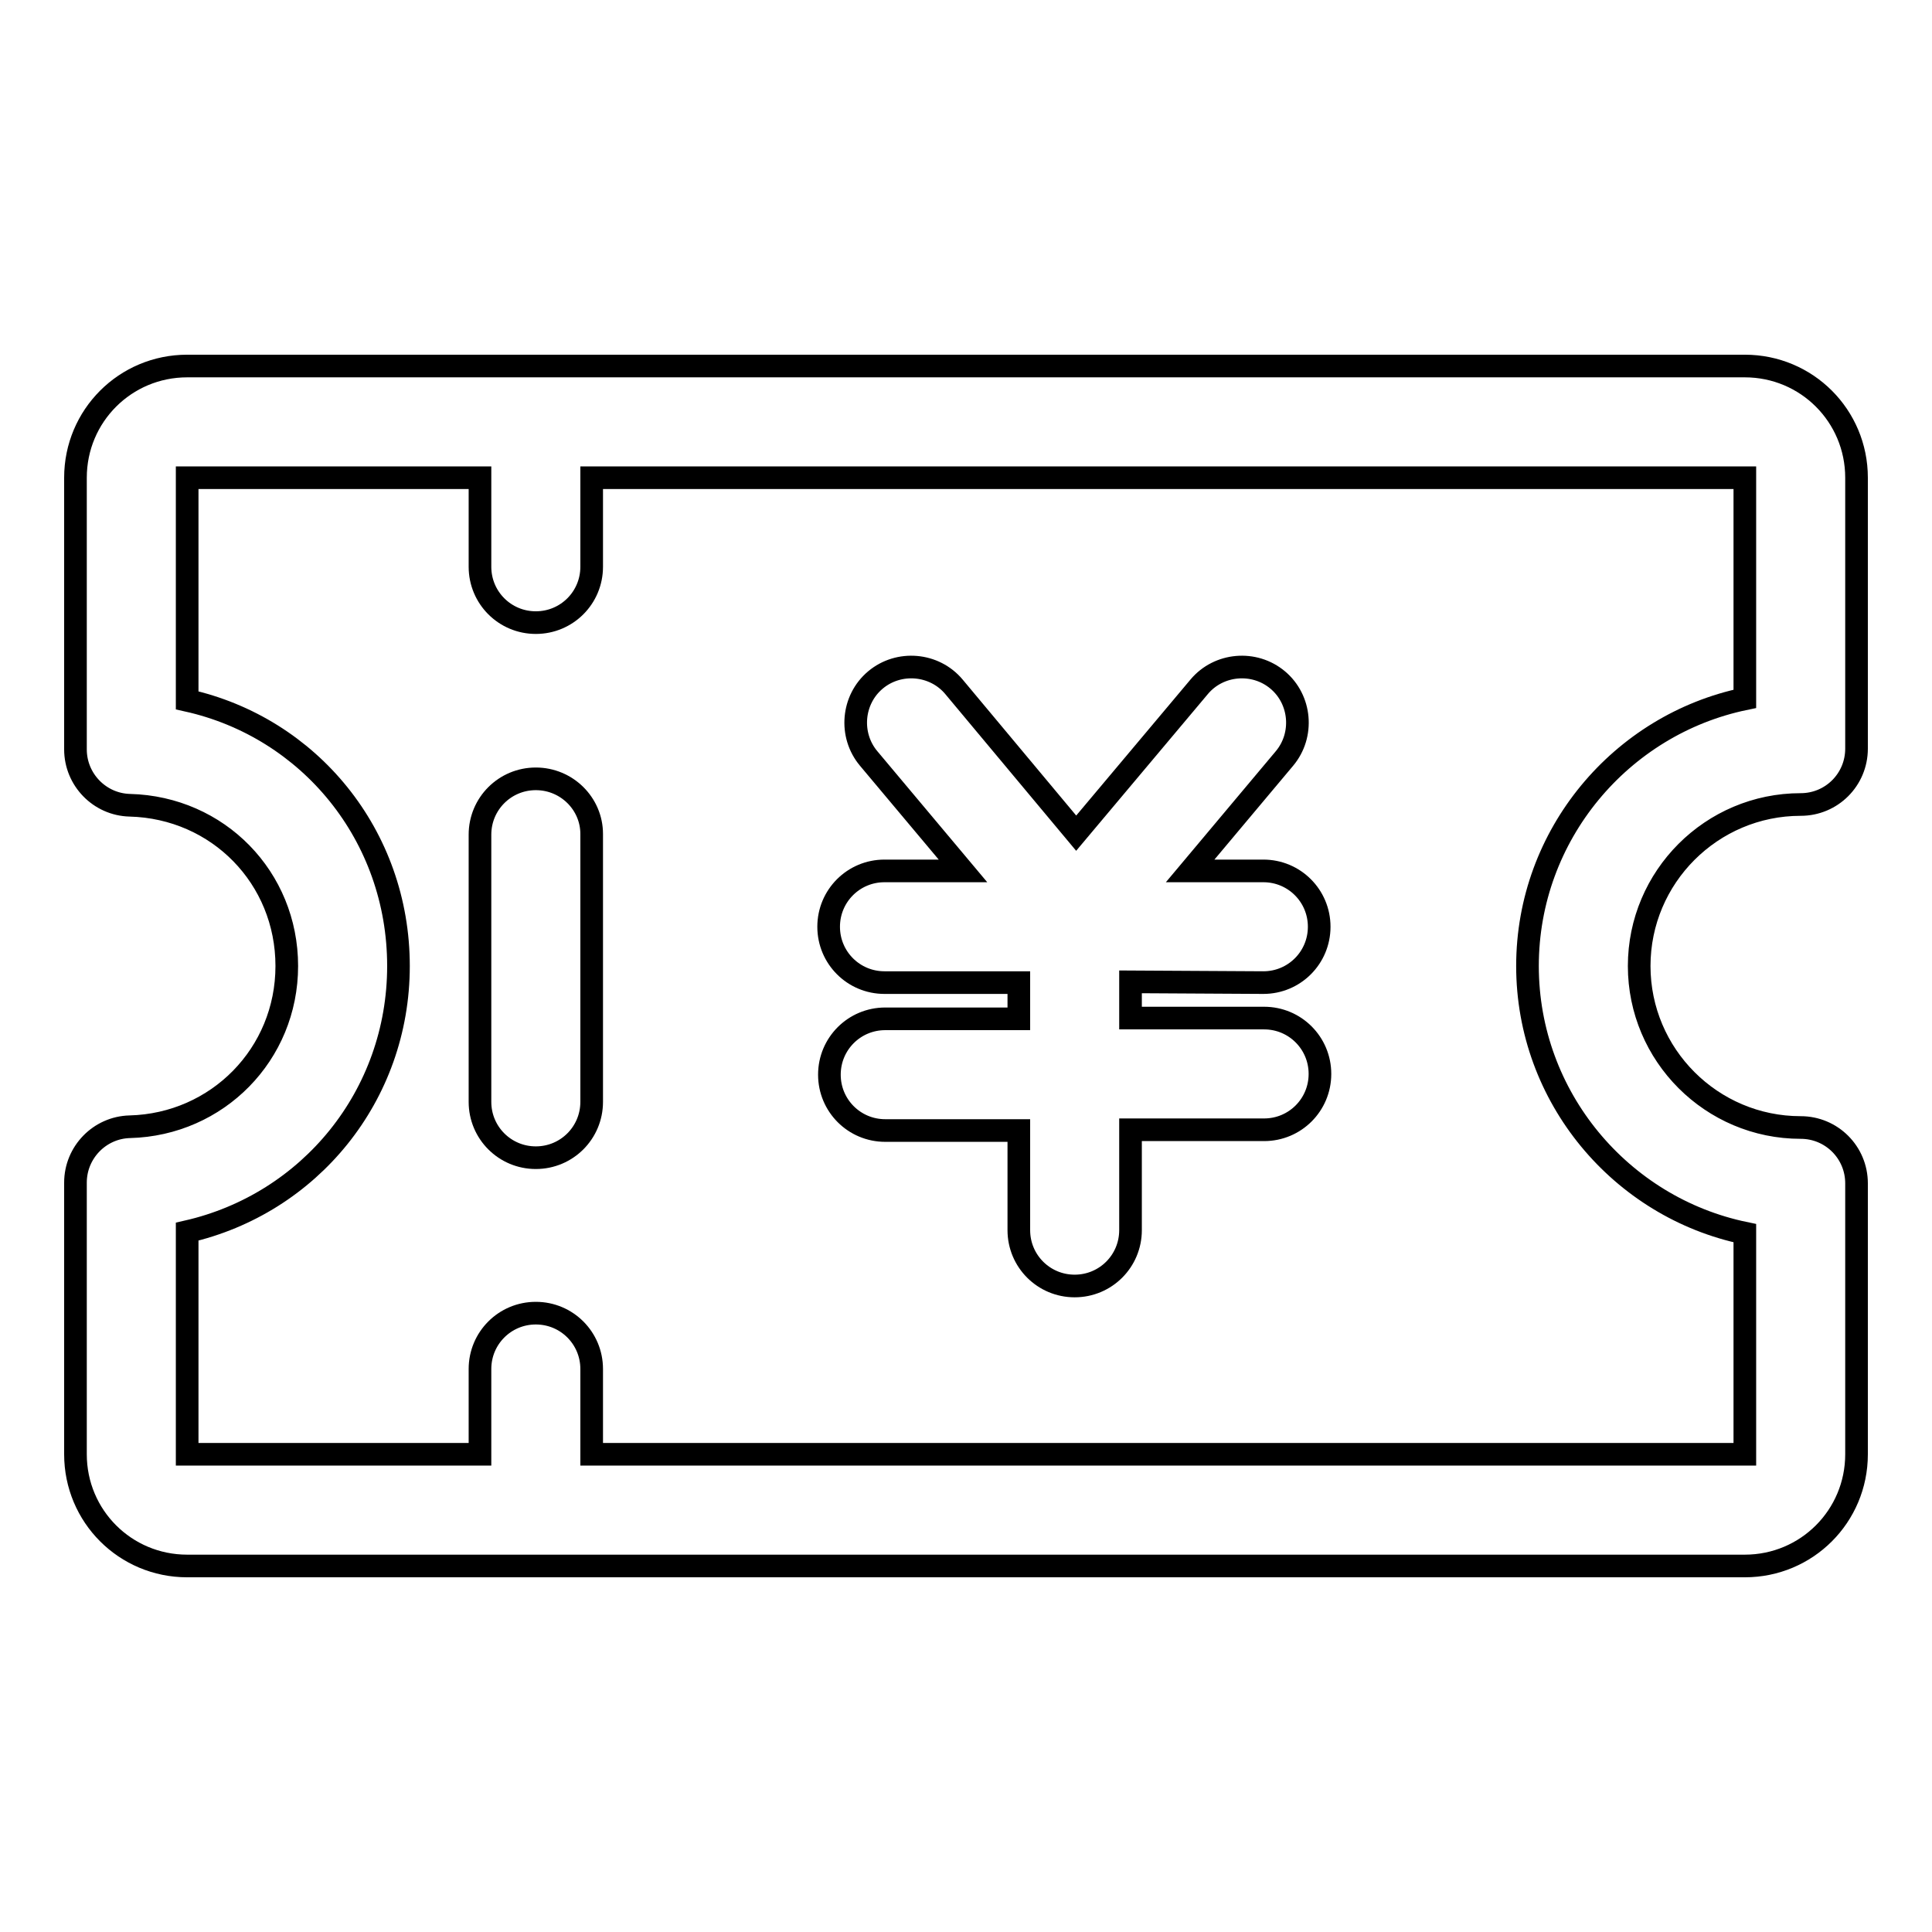
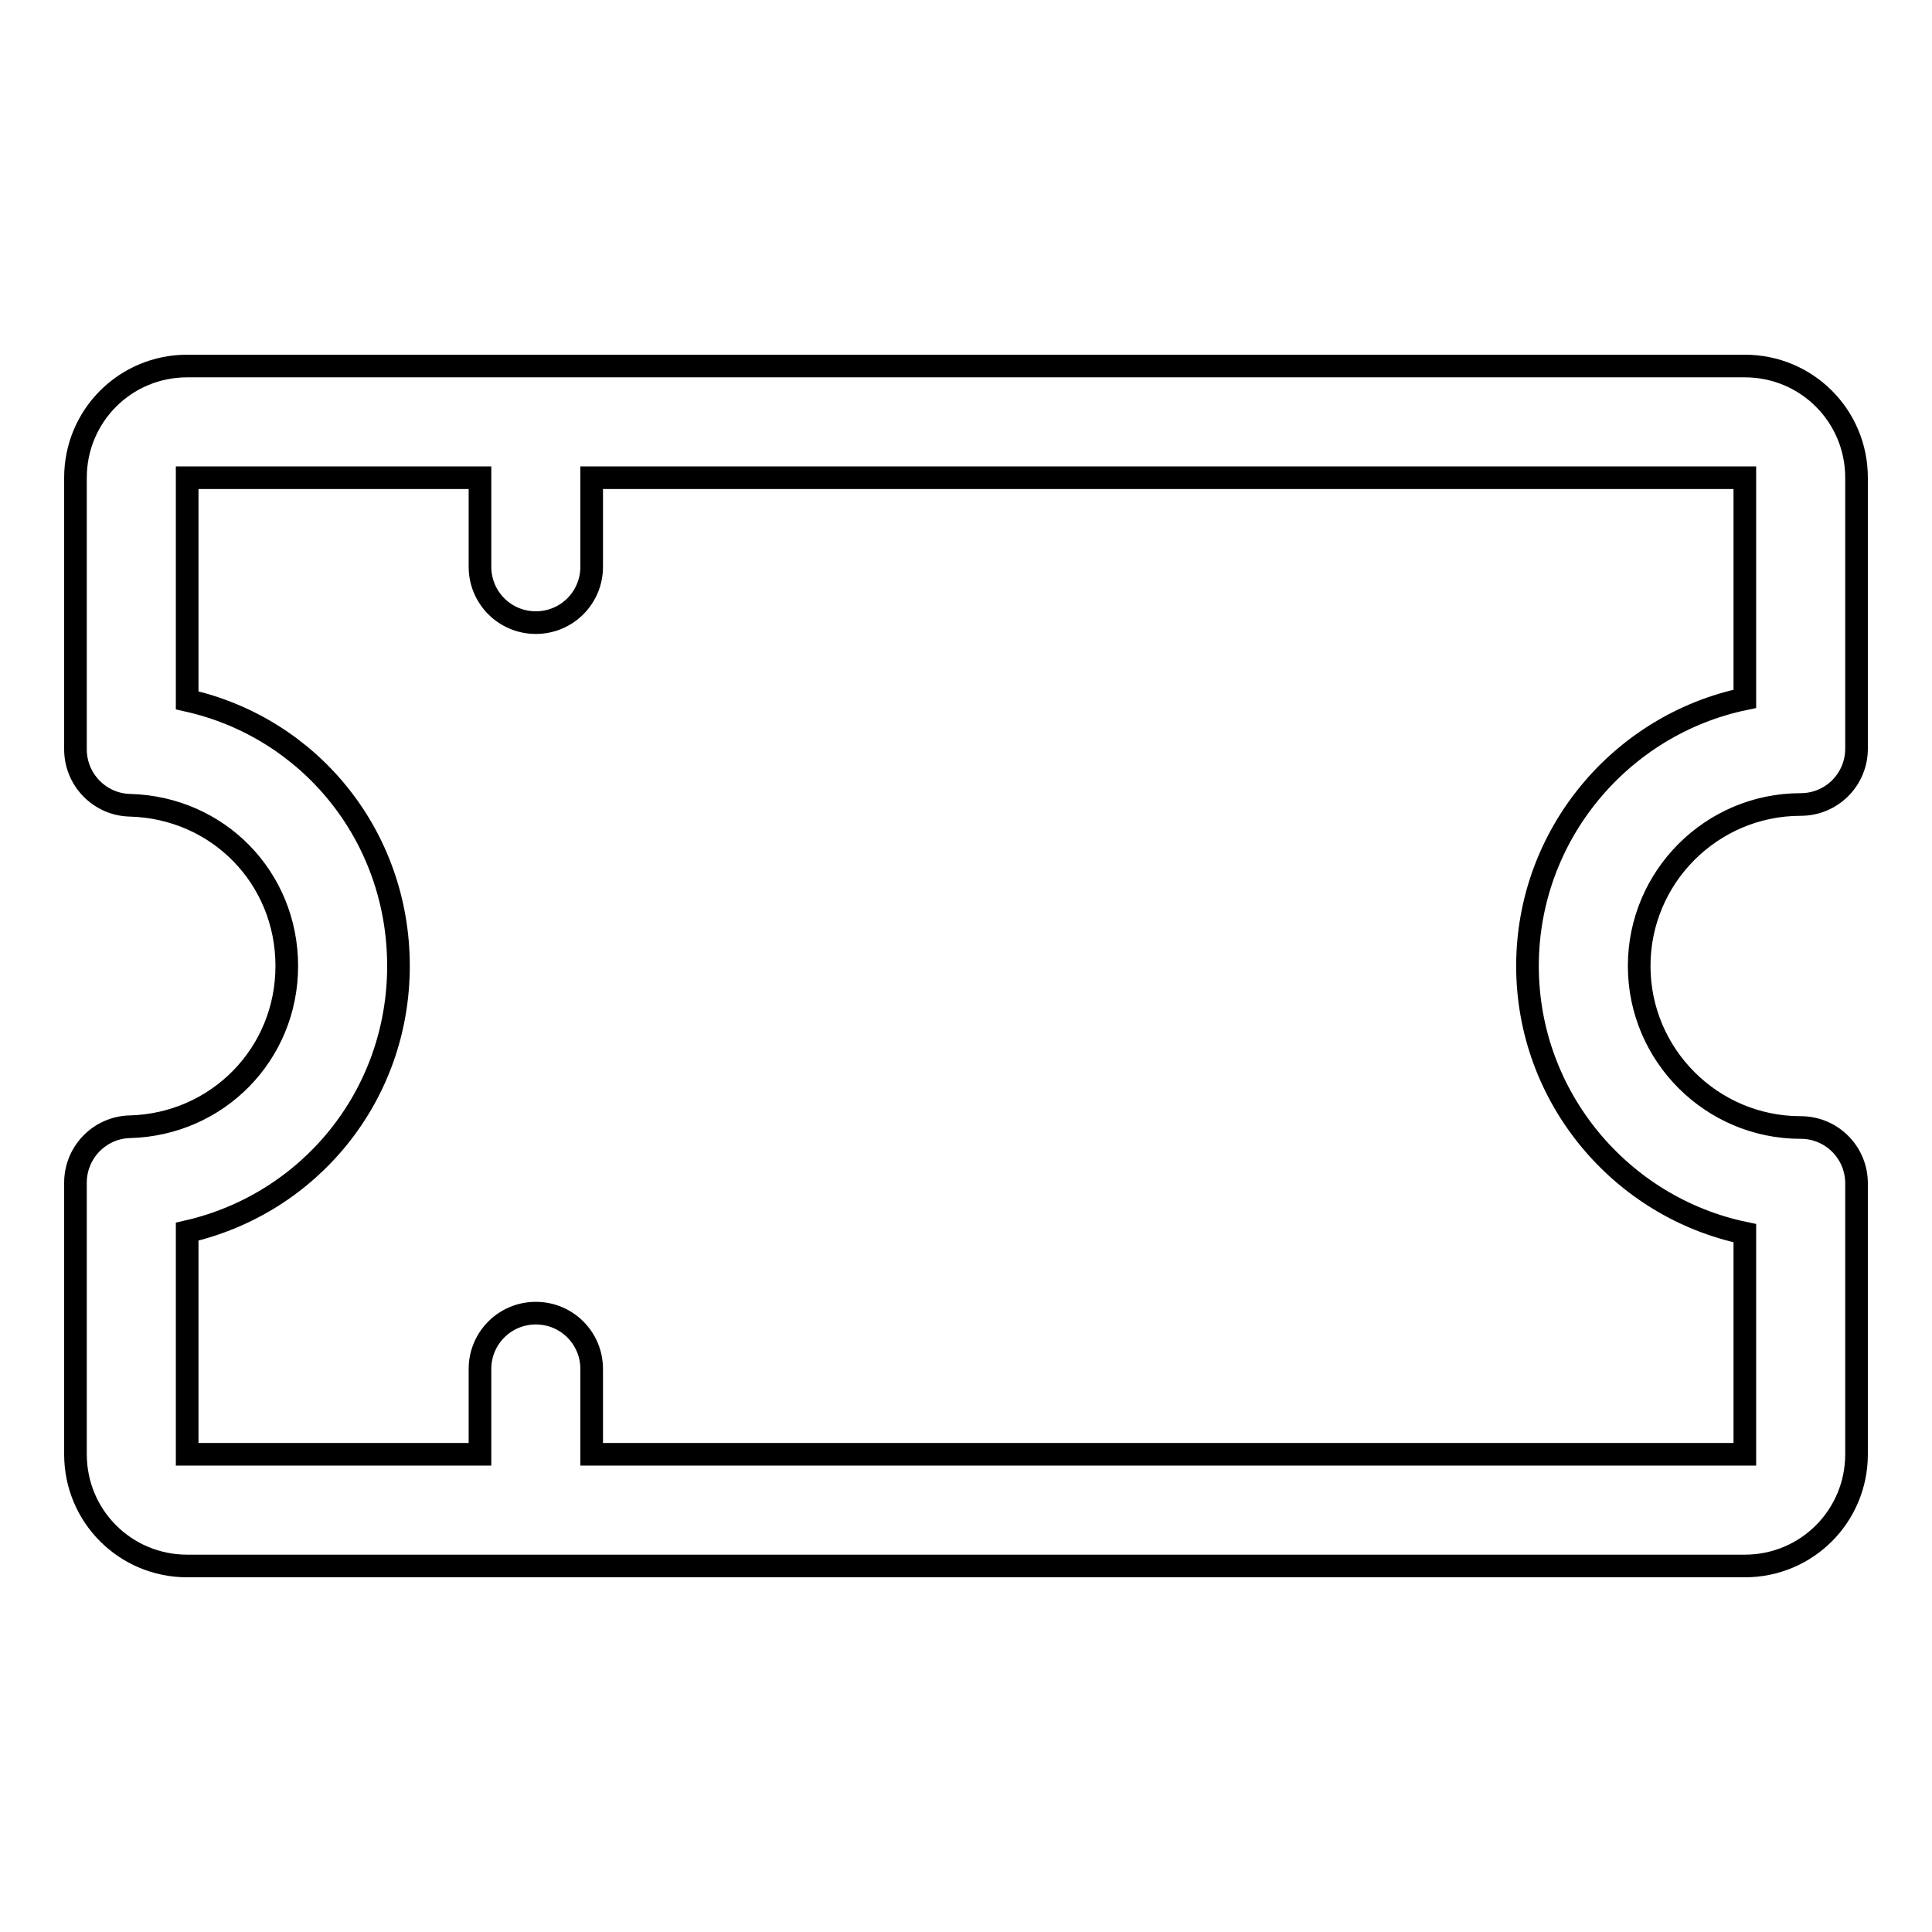
<svg xmlns="http://www.w3.org/2000/svg" version="1.1" x="0px" y="0px" viewBox="0 0 256 256" enable-background="new 0 0 256 256" xml:space="preserve">
  <g>
    <path stroke-width="3" fill-opacity="0" stroke="#000000" d="M238.6,106.6c4.1,0,7.4-3.3,7.4-7.4V63.3c0-8.2-6.6-14.8-14.8-14.8H24.8c-8.2,0-14.8,6.6-14.8,14.8v36 c0,4,3.2,7.3,7.2,7.4C28.9,107,38,116.3,38,128c0,11.7-9.2,21-20.8,21.3c-4,0.1-7.2,3.4-7.2,7.4v36c0,8.2,6.6,14.8,14.8,14.8h206.4 c8.2,0,14.8-6.6,14.8-14.8v-35.9c0-4.1-3.3-7.4-7.4-7.4c-11.8,0-21.4-9.6-21.4-21.4C217.2,116.2,226.8,106.6,238.6,106.6 L238.6,106.6z M231.2,163.4l0,29.3H78.4v-11.3c0-4.1-3.3-7.4-7.4-7.4s-7.4,3.3-7.4,7.4v11.3H24.8v-29.5c16.2-3.7,28-18,28-35.2 c0-17.3-11.8-31.6-28-35.2V63.3h38.8v11.8c0,4.1,3.3,7.4,7.4,7.4s7.4-3.3,7.4-7.4V63.3h152.8v29.3c-16.4,3.4-28.8,18-28.8,35.4 C202.4,145.4,214.8,160,231.2,163.4L231.2,163.4z" />
-     <path stroke-width="3" fill-opacity="0" stroke="#000000" d="M167.4,130.2L167.4,130.2c4.1,0,7.4-3.3,7.4-7.4s-3.3-7.4-7.4-7.4l-9.7,0l12.5-14.9 c2.6-3.1,2.2-7.8-0.9-10.4c-3.1-2.6-7.8-2.2-10.4,0.9l-16.3,19.4L126.4,91c-2.6-3.1-7.3-3.5-10.4-0.9c-3.1,2.6-3.5,7.3-0.9,10.4 l12.5,14.9l-10.4,0h0c-4.1,0-7.4,3.3-7.4,7.4s3.3,7.4,7.4,7.4l17.8,0l0,4.8l-17.7,0h0c-4.1,0-7.4,3.3-7.4,7.4 c0,4.1,3.3,7.4,7.4,7.4l17.7,0l0,13.2c0,4.1,3.3,7.4,7.4,7.4h0c4.1,0,7.4-3.3,7.4-7.4l0-13.3l17.7,0h0c4.1,0,7.4-3.3,7.4-7.4 s-3.3-7.4-7.4-7.4l-17.7,0l0-4.8L167.4,130.2L167.4,130.2z M71,103.2c-4.1,0-7.4,3.3-7.4,7.4V146c0,4.1,3.3,7.4,7.4,7.4 s7.4-3.3,7.4-7.4v-35.5C78.4,106.5,75.1,103.2,71,103.2z" />
  </g>
</svg>